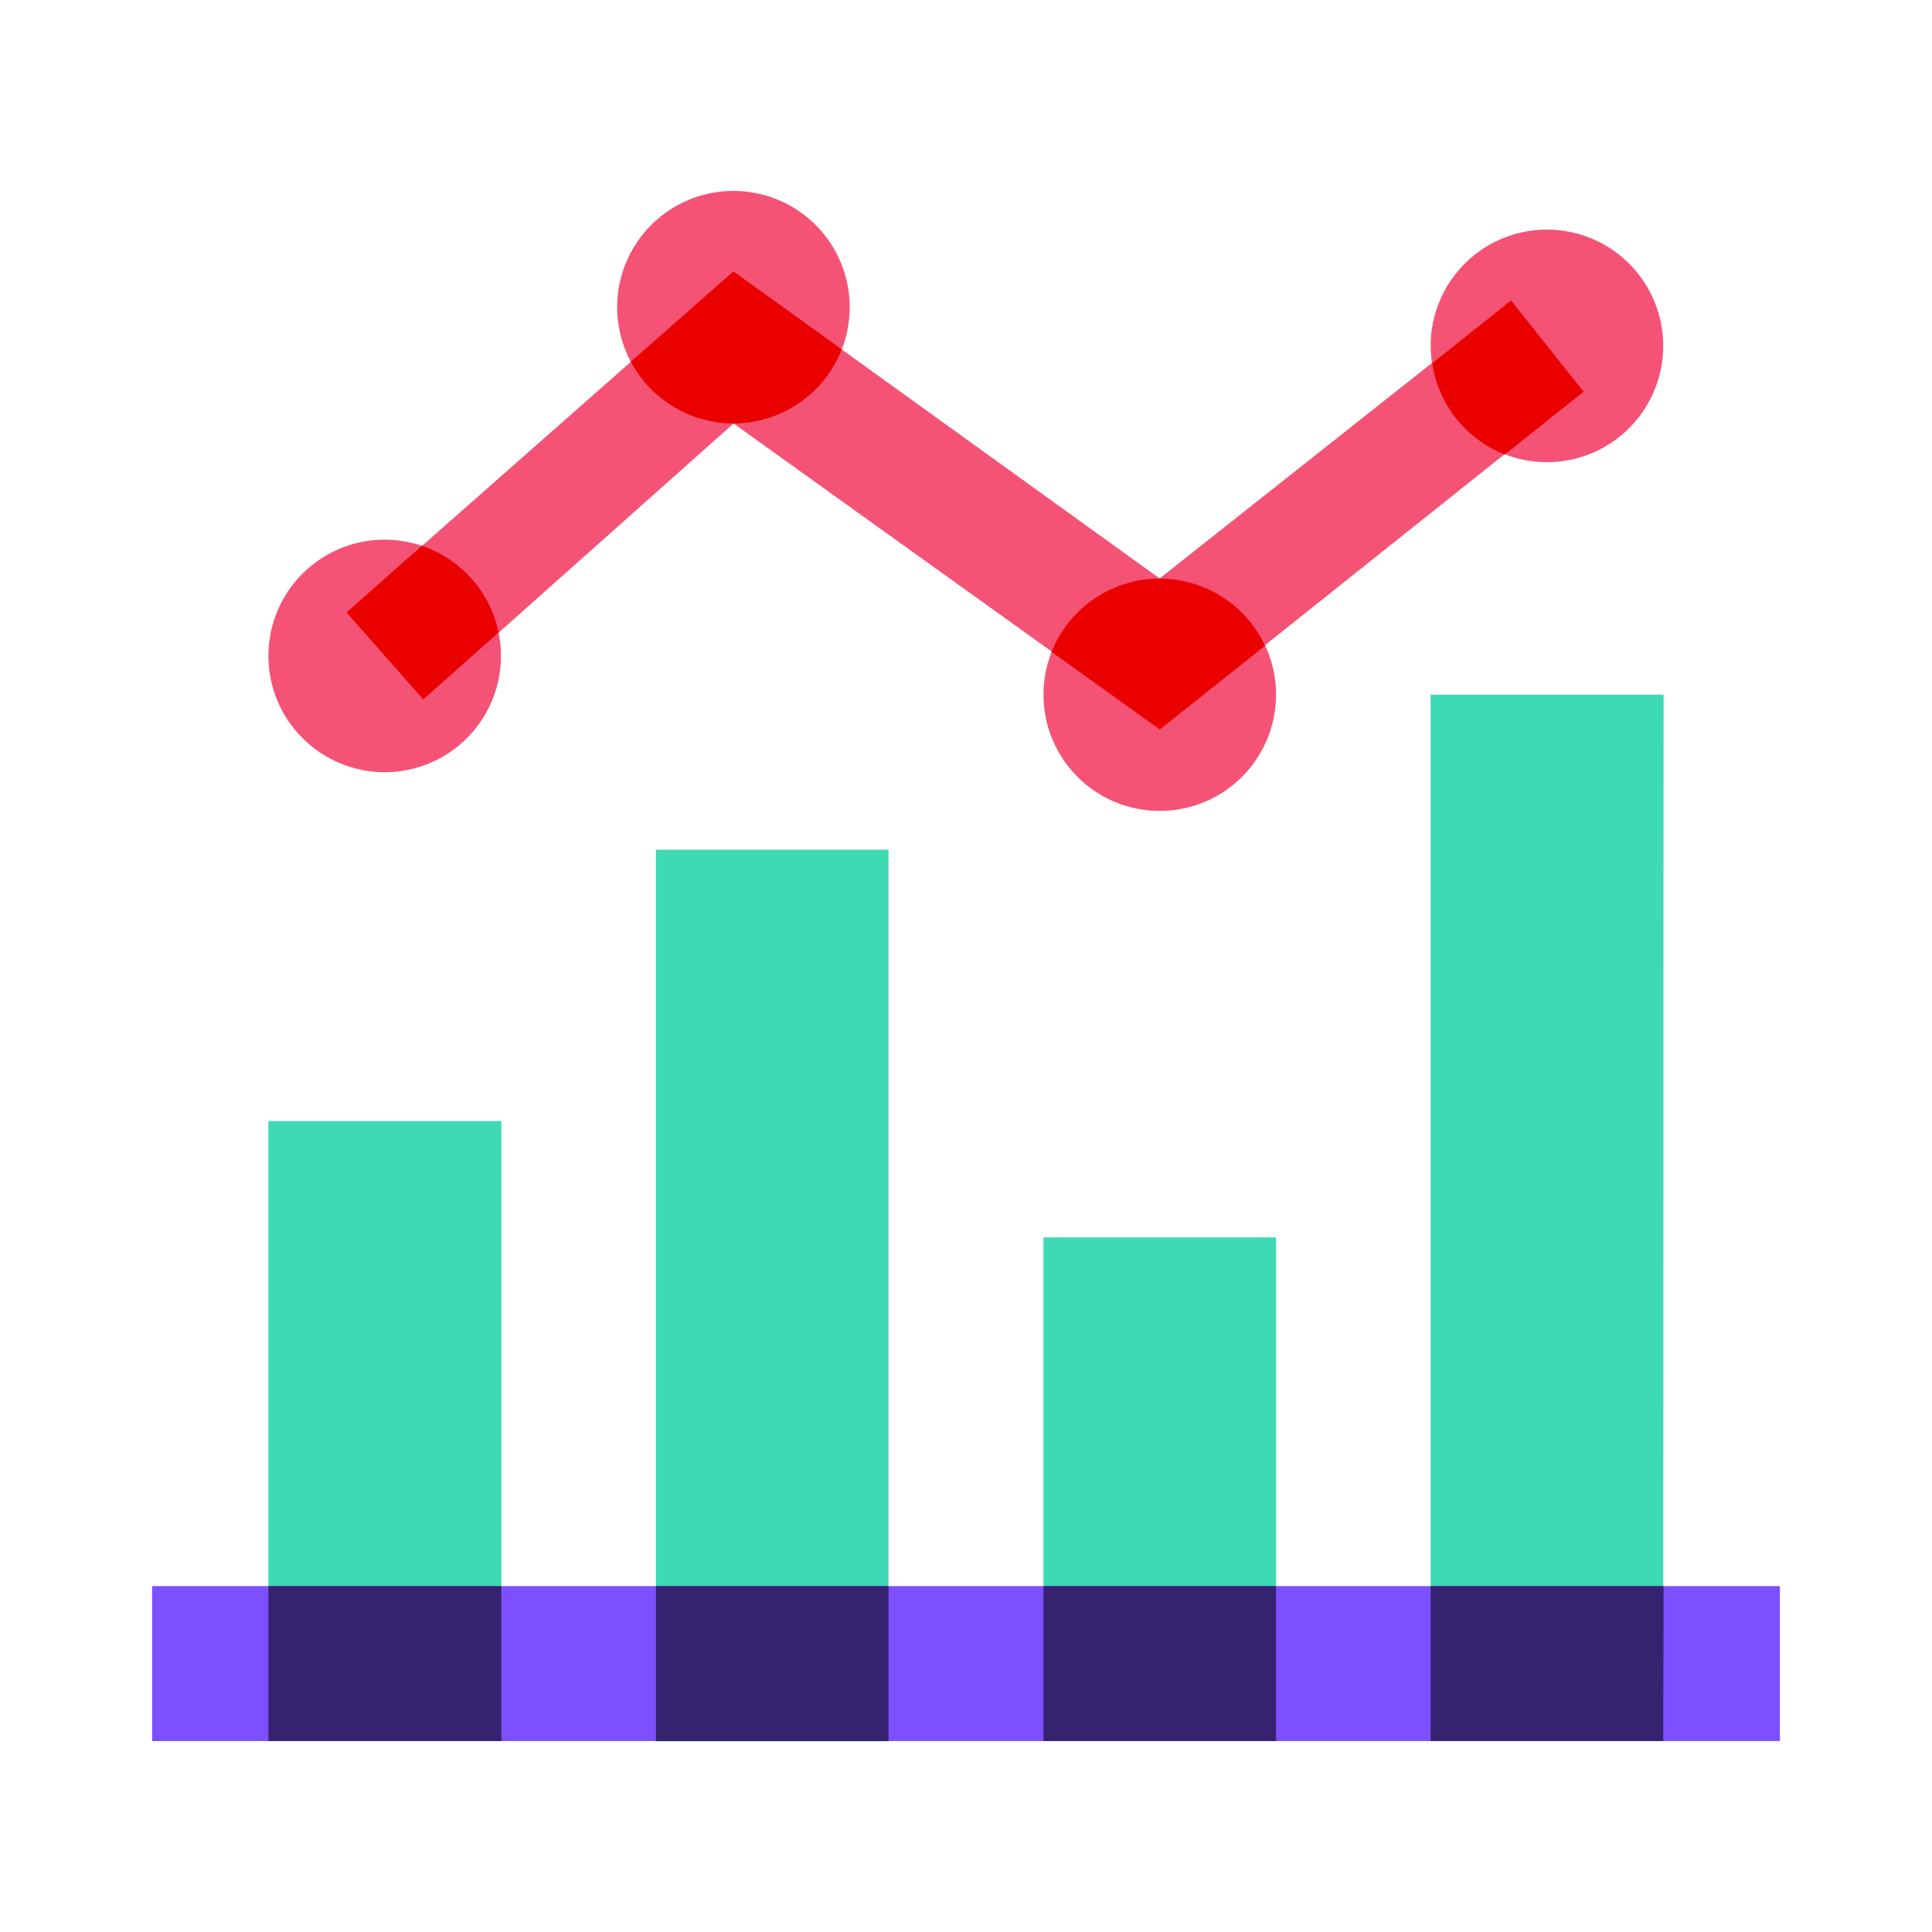
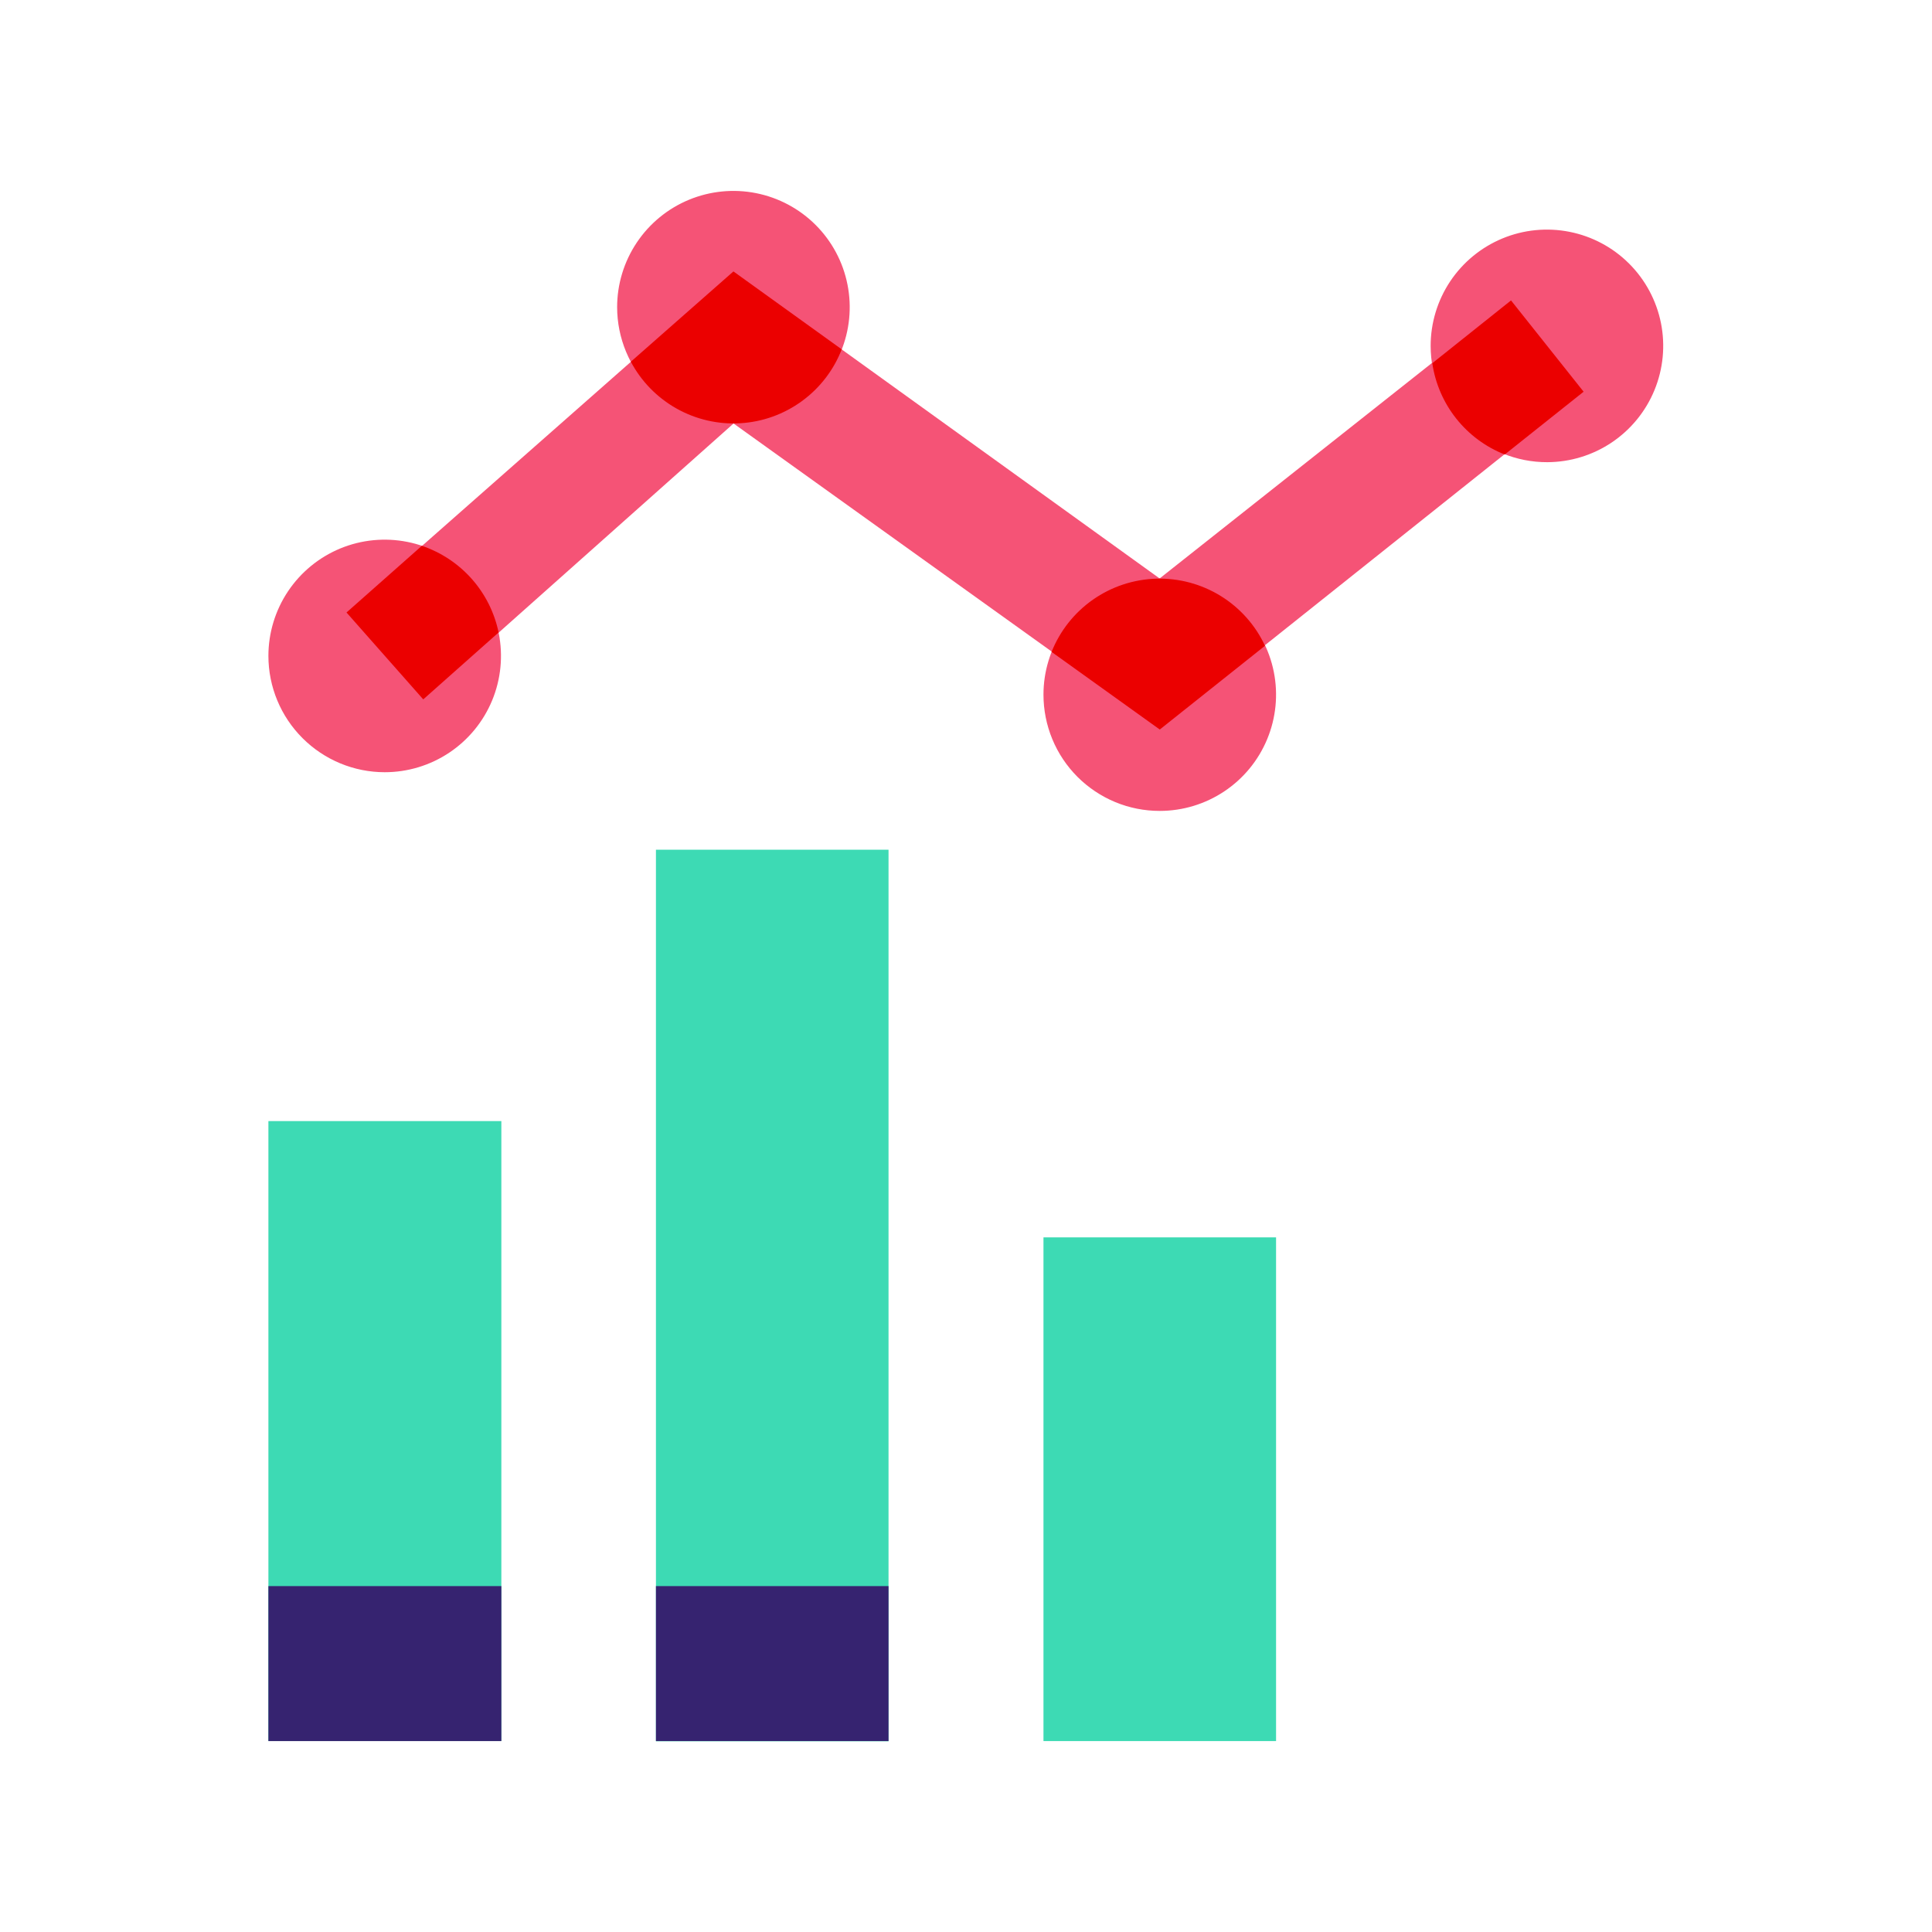
<svg xmlns="http://www.w3.org/2000/svg" width="80" height="80" viewBox="0 0 80 80" fill="none">
  <g clip-path="url(#clip0_546_98)">
    <path d="M48.024 33.578C48.976 33.578 49.907 33.295 50.699 32.766C51.491 32.237 52.108 31.485 52.472 30.605C52.837 29.726 52.932 28.757 52.746 27.823C52.56 26.889 52.102 26.031 51.428 25.358C50.755 24.684 49.897 24.226 48.963 24.04C48.029 23.854 47.061 23.95 46.181 24.314C45.301 24.678 44.549 25.296 44.02 26.087C43.491 26.879 43.208 27.81 43.208 28.763C43.208 29.395 43.332 30.022 43.574 30.606C43.815 31.191 44.17 31.722 44.617 32.169C45.065 32.616 45.596 32.971 46.18 33.213C46.765 33.455 47.391 33.579 48.024 33.578Z" fill="#F55376" />
    <path d="M64.071 19.138C65.022 19.135 65.952 18.85 66.742 18.319C67.531 17.788 68.146 17.035 68.508 16.154C68.87 15.274 68.963 14.307 68.776 13.374C68.588 12.441 68.129 11.584 67.454 10.912C66.781 10.24 65.922 9.783 64.989 9.599C64.055 9.414 63.088 9.51 62.209 9.875C61.33 10.24 60.579 10.857 60.05 11.649C59.522 12.441 59.24 13.371 59.24 14.322C59.24 14.956 59.365 15.584 59.608 16.169C59.851 16.754 60.207 17.286 60.656 17.733C61.105 18.18 61.637 18.535 62.223 18.776C62.809 19.017 63.437 19.14 64.071 19.138Z" fill="#F55376" />
    <path d="M30.37 17.536C31.322 17.536 32.253 17.253 33.045 16.724C33.837 16.195 34.454 15.443 34.818 14.563C35.183 13.684 35.278 12.715 35.092 11.781C34.907 10.847 34.448 9.989 33.775 9.316C33.101 8.642 32.243 8.184 31.309 7.998C30.375 7.812 29.407 7.908 28.527 8.272C27.647 8.637 26.895 9.254 26.366 10.046C25.837 10.837 25.554 11.768 25.554 12.721C25.556 13.997 26.064 15.221 26.966 16.124C27.869 17.027 29.093 17.535 30.37 17.536Z" fill="#F55376" />
    <path d="M15.929 31.976C16.882 31.976 17.812 31.694 18.604 31.165C19.396 30.636 20.013 29.884 20.378 29.004C20.742 28.124 20.838 27.156 20.652 26.222C20.466 25.288 20.008 24.43 19.334 23.756C18.661 23.083 17.803 22.624 16.869 22.439C15.935 22.253 14.966 22.348 14.086 22.712C13.207 23.077 12.455 23.694 11.925 24.486C11.396 25.278 11.114 26.209 11.114 27.161C11.115 28.438 11.623 29.662 12.526 30.564C13.429 31.467 14.653 31.975 15.929 31.976Z" fill="#F55376" />
    <path d="M48.024 30.188L30.375 17.536L17.526 28.976L14.328 25.378L30.37 11.239L48.018 23.953L62.568 12.44L65.574 16.2L48.024 30.188Z" fill="#F55376" />
    <path d="M20.76 46.422H11.114V72.094H20.76V46.422Z" fill="#3DDAB4" />
    <path d="M36.792 35.185H27.161V72.105H36.792V35.185Z" fill="#3DDAB4" />
    <path d="M52.839 51.237H43.208V72.094H52.839V51.237Z" fill="#3DDAB4" />
-     <path d="M68.886 28.763H59.24V72.094H68.87L68.886 28.763Z" fill="#3DDAB4" />
-     <path d="M73.701 65.677H6.299V72.094H73.701V65.677Z" fill="#7C4FFF" />
    <path d="M20.76 65.677H11.114V72.094H20.76V65.677Z" fill="#362370" />
    <path d="M36.792 65.677H27.161V72.094H36.792V65.677Z" fill="#362370" />
-     <path d="M52.839 65.677H43.208V72.094H52.839V65.677Z" fill="#362370" />
-     <path d="M68.886 65.677H59.24V72.094H68.87L68.886 65.677Z" fill="#362370" />
    <path d="M34.857 14.468L30.37 11.239L26.121 14.978C26.553 15.792 27.211 16.466 28.015 16.917C28.819 17.369 29.736 17.58 30.656 17.525C31.577 17.471 32.462 17.152 33.207 16.608C33.952 16.064 34.525 15.318 34.857 14.458V14.468Z" fill="#EB0000" />
    <path d="M43.552 27L48.024 30.208L52.381 26.74C51.984 25.887 51.345 25.17 50.544 24.676C49.744 24.183 48.816 23.934 47.876 23.962C46.935 23.99 46.024 24.292 45.254 24.832C44.483 25.372 43.888 26.126 43.541 27H43.552Z" fill="#EB0000" />
    <path d="M62.568 12.44L59.308 15.04C59.431 15.878 59.773 16.669 60.3 17.333C60.827 17.997 61.52 18.51 62.308 18.82L65.574 16.22L62.568 12.44Z" fill="#EB0000" />
    <path d="M17.526 28.96L20.646 26.189C20.475 25.366 20.092 24.601 19.535 23.972C18.977 23.343 18.265 22.87 17.468 22.601L14.348 25.362L17.526 28.96Z" fill="#EB0000" />
  </g>
  <defs>
    <clipPath id="clip0_546_98">
      <rect width="80" height="80" fill="white" />
    </clipPath>
  </defs>
</svg>